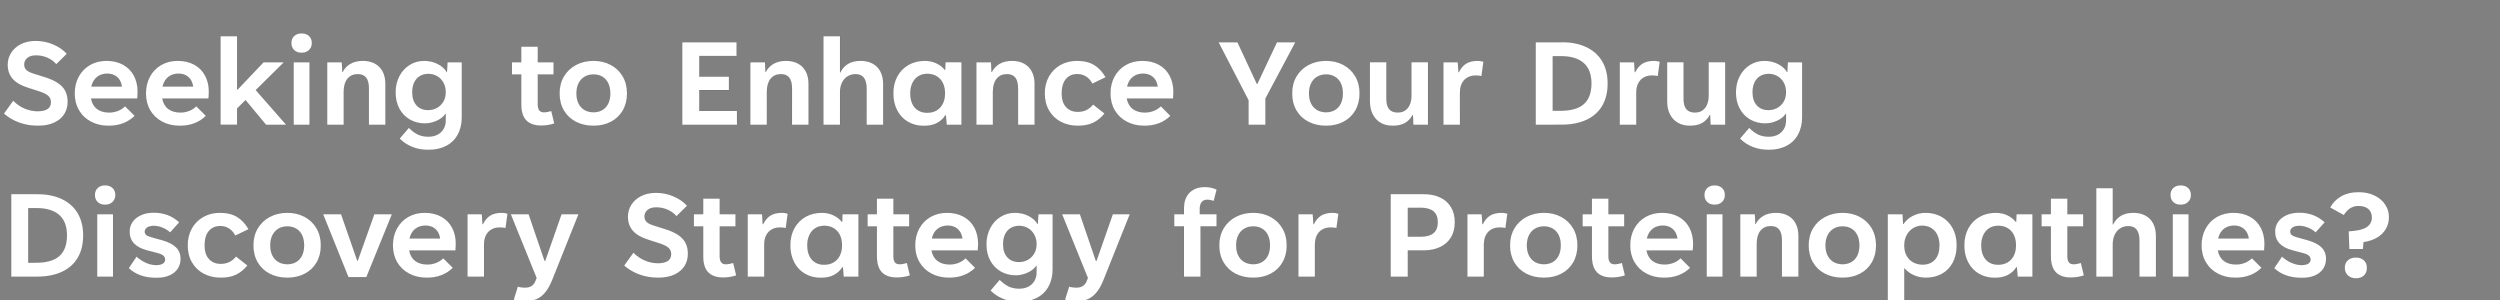
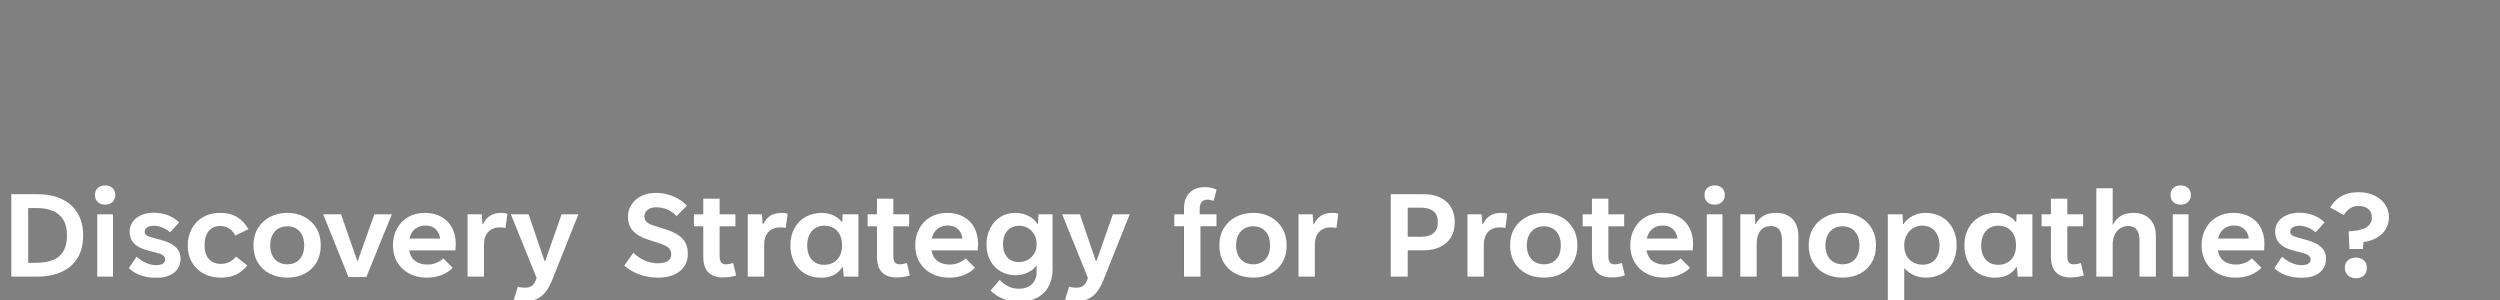
<svg xmlns="http://www.w3.org/2000/svg" width="149.878" height="18" viewBox="0 0 149.878 18">
  <rect x="0" y="0" width="149.878" height="18" fill="#808080" stroke="none" />
  <g fill="#fff" stroke="#000">
-     <path d="M2.273 7.54q-.599 0-1.118-.187-.52-.188-.924-.54l.558-.78q.327.323.701.478.374.156.763.156.796 0 .796-.542 0-.226-.151-.37-.152-.143-.544-.273l-.692-.222q-.607-.194-.906-.528-.299-.334-.299-.86 0-.375.2-.7.2-.326.582-.525.383-.198.9-.198.558 0 1.056.213.497.212.813.564l-.635.627q-.219-.255-.54-.393-.322-.137-.67-.137-.34 0-.523.155-.184.156-.184.387 0 .206.133.331.134.126.477.23l.587.183q.497.153.805.354.307.2.455.479.147.279.147.667 0 .4-.198.724-.198.323-.6.516-.403.192-.99.192zM8.254 5.515q0 .161-.02.392H5.459q.077.412.36.625.283.212.716.212.291 0 .54-.1.249-.098.423-.276l.578.578q-.291.291-.686.443-.394.152-.88.152-.59 0-1.053-.243-.463-.243-.721-.683-.26-.441-.26-1.015 0-.567.243-1.011.243-.445.678-.694.434-.249.988-.249.57 0 .993.233.423.232.65.655.226.423.226.98zm-1.82-1.1q-.364 0-.615.198-.25.198-.34.574h1.828q-.056-.376-.289-.574-.232-.198-.584-.198zM12.524 5.515q0 .161-.02.392H9.73q.077.412.36.625.283.212.716.212.29 0 .54-.1.248-.098.422-.276l.578.578q-.29.291-.685.443-.394.152-.88.152-.59 0-1.053-.243-.463-.243-.722-.683-.259-.441-.259-1.015 0-.567.243-1.011.242-.445.677-.694.435-.249.989-.249.57 0 .993.233.422.232.649.655.226.423.226.98zm-1.82-1.1q-.364 0-.614.198-.251.198-.34.574h1.828q-.057-.376-.29-.574-.232-.198-.584-.198zM17.159 7.48h-1.21L14.72 6.004l-.505.501v.975h-.995V2.17h.995v3.195h.032L15.8 3.731h1.225l-1.69 1.67zM18.08 3.165q-.282 0-.448-.162-.166-.161-.166-.424 0-.26.166-.419.166-.16.449-.16.283 0 .45.16.168.16.168.419 0 .258-.17.422-.17.164-.448.164zm.478 4.315h-.954V3.731h.954zM19.613 7.48V3.731h.882l.028.587h.016q.162-.32.47-.496.307-.176.752-.176.412 0 .718.166.305.166.467.477.161.312.161.736V7.48h-.994V5.296q0-.428-.164-.639-.164-.21-.5-.21-.392 0-.616.275-.225.275-.225.764V7.48zM25.68 8.984q-.518 0-.953-.17-.435-.17-.77-.505l.554-.647q.295.291.56.41.265.12.616.12.312 0 .544-.124.233-.123.36-.343.128-.22.128-.5V6.83h-.017q-.161.247-.51.408-.347.162-.723.162-.497 0-.898-.23-.4-.23-.629-.651-.228-.421-.228-.98 0-.545.226-.976.227-.43.617-.673.39-.243.864-.243.452 0 .818.186.366.186.544.486h.012l.033-.587h.861v3.284q0 .607-.242 1.051-.243.445-.696.682-.453.236-1.072.236zm-.009-2.386q.275 0 .516-.129.24-.13.386-.372.146-.243.146-.566 0-.336-.144-.587-.143-.25-.38-.382-.237-.131-.516-.131-.29 0-.51.133-.218.134-.335.382-.117.25-.117.585 0 .497.255.782.254.285.7.285zM33.234 7.403q-.158.057-.368.091-.21.035-.421.035-.595 0-.896-.312-.301-.311-.301-.962V4.463h-.558v-.732h.558v-.934h.995v.934h.946v.732h-.946V6.26q0 .469.352.469.222 0 .457-.077zM35.583 7.54q-.598 0-1.061-.24-.463-.24-.72-.681-.257-.441-.257-1.02 0-.582.265-1.025.265-.442.728-.685.463-.243 1.045-.243.574 0 1.031.243.457.243.718.685.261.443.261 1.026 0 .578-.253 1.019-.253.44-.71.681-.456.24-1.047.24zm0-.812q.303 0 .53-.134.226-.133.35-.388.123-.255.123-.606 0-.356-.123-.611-.124-.255-.35-.39-.227-.136-.53-.136-.303 0-.534.136-.23.135-.36.392-.129.257-.129.609 0 .351.127.606.128.255.358.388.23.134.538.134zM44.185 7.48H40.9V2.526h3.26v.83h-2.237v1.24h1.78v.801h-1.78v1.254h2.26zM44.981 7.48V3.731h.882l.028.587h.016q.162-.32.47-.496.307-.176.752-.176.412 0 .718.166.305.166.467.477.161.312.161.736V7.48h-.994V5.296q0-.428-.164-.639-.164-.21-.5-.21-.392 0-.616.275-.225.275-.225.764V7.48zM49.365 7.48V2.17h.995v2.172h.016q.17-.336.465-.516.295-.18.76-.18.413 0 .718.166t.467.477q.162.312.162.736V7.48h-.995V5.312q0-.865-.663-.865-.271 0-.483.135-.213.136-.33.383-.117.246-.117.566V7.48zM55.382 7.545q-.53 0-.946-.24-.416-.242-.649-.684-.232-.443-.232-1.026 0-.582.244-1.025.245-.442.674-.683.428-.24.97-.24.4 0 .718.159.317.16.475.378h.028l.02-.453h.96V7.48h-.89l-.05-.566h-.031q-.174.287-.494.459-.32.172-.797.172zm.199-.785q.327 0 .57-.143.242-.144.372-.407t.13-.615q0-.355-.13-.618t-.368-.407q-.239-.143-.566-.143-.312 0-.54.147-.229.148-.352.413-.123.265-.123.608 0 .369.123.63.123.26.352.398.228.137.532.137zM58.533 7.48V3.731h.881l.029.587h.016q.162-.32.469-.496.307-.176.752-.176.413 0 .718.166t.467.477q.162.312.162.736V7.48h-.995V5.296q0-.428-.164-.639-.164-.21-.5-.21-.392 0-.616.275-.224.275-.224.764V7.48zM64.619 7.54q-.57 0-1.021-.236-.451-.236-.708-.677-.257-.441-.257-1.027 0-.57.247-1.013.247-.443.688-.692.44-.249.998-.249.631 0 1.042.255.41.255.677.732l-.8.384q-.142-.279-.375-.426-.232-.148-.523-.148-.433 0-.684.3-.25.298-.25.86 0 .534.264.817.265.284.706.284.554 0 .91-.441l.687.542q-.307.376-.683.556-.376.18-.918.18zM70.35 5.515q0 .161-.02.392h-2.775q.077.412.36.625.283.212.716.212.29 0 .54-.1.248-.098.422-.276l.578.578q-.29.291-.685.443-.394.152-.88.152-.59 0-1.053-.243-.463-.243-.722-.683-.259-.441-.259-1.015 0-.567.243-1.011.242-.445.677-.694.435-.249.989-.249.57 0 .993.233.422.232.649.655.226.423.226.98zm-1.82-1.1q-.364 0-.615.198-.25.198-.34.574h1.828q-.057-.376-.29-.574-.232-.198-.583-.198zM75.865 7.48H74.85V6.012l-1.803-3.486h1.14l1.165 2.503h.024l1.18-2.503h1.109l-1.8 3.385zM79.5 7.54q-.598 0-1.06-.24-.464-.24-.72-.681-.257-.441-.257-1.02 0-.582.265-1.025.264-.442.727-.685.464-.243 1.046-.243.574 0 1.031.243.457.243.718.685.26.443.26 1.026 0 .578-.252 1.019-.253.44-.71.681-.457.24-1.047.24zm0-.812q.304 0 .53-.134.227-.133.35-.388.124-.255.124-.606 0-.356-.124-.611-.123-.255-.35-.39-.226-.136-.53-.136-.302 0-.533.136-.23.135-.36.392-.13.257-.13.609 0 .351.128.606t.358.388q.23.134.538.134zM83.48 7.54q-.4 0-.708-.175-.307-.176-.477-.508-.17-.331-.17-.78V3.73h.991v2.196q0 .413.166.615t.522.202q.372 0 .592-.269.22-.269.22-.734v-2.01h.995V7.48h-.881l-.025-.586h-.016q-.166.311-.453.479-.287.168-.756.168zM86.533 7.48V3.731h.866l.036.595h.024q.174-.352.441-.516.267-.164.688-.164.178 0 .347.053l-.117.865q-.097-.02-.17-.028-.072-.008-.186-.008-.275 0-.487.12-.212.118-.33.349-.117.23-.117.55V7.48zM92.066 7.48V2.526h1.56q.846 0 1.468.291.623.291.957.847.334.557.334 1.337 0 .789-.328 1.345-.328.556-.954.845-.627.289-1.517.289zm1.46-.841q.978 0 1.429-.405.45-.404.45-1.233 0-.817-.466-1.225-.467-.409-1.373-.409h-.477V6.64zM97.104 7.48V3.731h.866l.036.595h.024q.174-.352.441-.516.267-.164.688-.164.178 0 .347.053l-.117.865q-.097-.02-.17-.028-.072-.008-.186-.008-.275 0-.487.12-.212.118-.33.349-.117.23-.117.55V7.48zM101.298 7.54q-.4 0-.708-.175-.307-.176-.477-.508-.17-.331-.17-.78V3.73h.991v2.196q0 .413.166.615t.522.202q.372 0 .592-.269.22-.269.22-.734v-2.01h.995V7.48h-.881l-.025-.586h-.016q-.166.311-.453.479-.287.168-.756.168zM106.033 8.984q-.517 0-.952-.17-.435-.17-.77-.505l.554-.647q.295.291.56.41.265.12.617.12.311 0 .544-.124.232-.123.36-.343.127-.22.127-.5V6.83h-.016q-.162.247-.51.408-.348.162-.724.162-.497 0-.898-.23-.4-.23-.628-.651-.229-.421-.229-.98 0-.545.227-.976.226-.43.616-.673.39-.243.864-.243.453 0 .819.186.366.186.544.486h.012l.032-.587h.861v3.284q0 .607-.242 1.051-.243.445-.696.682-.453.236-1.072.236zm-.008-2.386q.275 0 .516-.129.24-.13.386-.372.146-.243.146-.566 0-.336-.144-.587-.143-.25-.38-.382-.236-.131-.516-.131-.29 0-.509.133-.218.134-.336.382-.117.25-.117.585 0 .497.255.782.255.285.7.285z" stroke-width=".004" />
-   </g>
+     </g>
  <g fill="#fff" stroke="#000">
    <path d="M.671 16.59v-4.954h1.561q.845 0 1.468.291t.957.847q.333.557.333 1.337 0 .789-.327 1.345-.328.556-.955.845-.626.289-1.516.289zm1.46-.841q.979 0 1.43-.405.45-.404.45-1.233 0-.817-.466-1.225-.468-.409-1.373-.409h-.478v3.272zM6.3 12.275q-.283 0-.448-.162-.166-.161-.166-.424 0-.26.166-.419.165-.16.449-.16.283 0 .45.16.168.16.168.419 0 .258-.17.422-.17.164-.448.164zm.478 4.315h-.955v-3.749h.955zM9.382 16.659q-1.055 0-1.666-.583l.469-.695q.28.25.586.38.308.13.583.13.263 0 .402-.088.14-.087.14-.236 0-.142-.103-.235-.104-.093-.35-.157l-.643-.17q-.506-.134-.769-.41-.262-.278-.262-.723 0-.307.173-.564.174-.256.504-.408.33-.152.774-.152.453 0 .83.142.375.141.699.436l-.546.611q-.21-.186-.471-.291-.261-.105-.504-.105-.267 0-.406.099-.14.099-.14.245 0 .12.087.198.087.077.31.137l.655.182q.546.154.82.423.276.269.276.693 0 .328-.166.587-.166.259-.491.406-.326.148-.79.148zM13.236 16.65q-.57 0-1.021-.236-.451-.236-.708-.677-.257-.441-.257-1.027 0-.57.247-1.013.247-.443.688-.692.44-.249.998-.249.631 0 1.042.255.41.255.677.732l-.8.384q-.142-.279-.375-.426-.232-.148-.523-.148-.433 0-.684.3-.25.298-.25.86 0 .534.264.817.265.284.706.284.554 0 .91-.441l.687.542q-.307.376-.683.556-.376.18-.918.18zM17.227 16.65q-.598 0-1.061-.24-.463-.24-.72-.681-.257-.441-.257-1.02 0-.582.265-1.025.265-.442.728-.685.463-.243 1.045-.243.575 0 1.032.243.457.243.717.685.261.443.261 1.026 0 .578-.252 1.019-.253.44-.71.681-.457.24-1.048.24zm0-.812q.304 0 .53-.134.227-.133.35-.388.123-.255.123-.606 0-.356-.123-.611t-.35-.39q-.226-.136-.53-.136-.303 0-.533.136-.23.135-.36.392-.13.257-.13.609 0 .351.128.606.127.255.358.388.23.134.537.134zM21.967 16.614h-1.08l-1.52-3.773h1.083l.971 2.79h.024l.995-2.79h1.06zM27.33 14.625q0 .161-.02.392h-2.775q.077.412.36.625.283.212.716.212.29 0 .54-.1.248-.098.422-.276l.578.578q-.29.291-.685.443-.394.152-.88.152-.59 0-1.053-.243-.463-.243-.722-.683-.259-.441-.259-1.015 0-.567.243-1.011.242-.445.677-.694.435-.249.989-.249.57 0 .993.233.422.232.649.655.226.423.226.98zm-1.82-1.1q-.364 0-.615.198-.25.198-.34.574h1.828q-.057-.376-.29-.574-.232-.198-.583-.198zM28.025 16.59v-3.749h.865l.037.595h.024q.174-.352.44-.516.268-.164.688-.164.178 0 .348.053l-.117.865q-.097-.02-.17-.028-.073-.008-.186-.008-.275 0-.487.12-.213.118-.33.349-.117.23-.117.55v1.933zM31.434 18.07q-.34 0-.639-.101l.247-.789q.089.029.206.045.117.016.214.016.251 0 .403-.099.151-.1.228-.293l.073-.186-1.549-3.822h1.076l.954 2.795h.037l.978-2.795h1.023l-1.569 3.927q-.198.497-.439.78-.24.284-.54.403-.299.12-.703.12zM39.457 16.65q-.598 0-1.118-.187-.52-.188-.924-.54l.558-.78q.328.323.702.478.374.156.762.156.797 0 .797-.542 0-.226-.152-.37-.152-.143-.544-.273l-.691-.222q-.607-.194-.906-.528-.3-.334-.3-.86 0-.375.2-.7.2-.326.583-.525.382-.198.9-.198.558 0 1.055.213.498.212.813.564l-.635.627q-.218-.255-.54-.393-.321-.137-.669-.137-.34 0-.524.155-.184.156-.184.387 0 .206.134.331.133.126.477.23l.586.183q.498.153.805.354.307.2.455.479.148.279.148.667 0 .4-.198.724-.199.323-.601.516-.402.192-.989.192zM44.14 16.513q-.158.057-.368.091-.21.035-.42.035-.595 0-.896-.312-.301-.311-.301-.962v-1.792h-.558v-.732h.558v-.934h.994v.934h.947v.732h-.947v1.796q0 .469.352.469.223 0 .457-.077zM44.824 16.59v-3.749h.865l.036.595h.025q.174-.352.44-.516.267-.164.688-.164.178 0 .348.053l-.118.865q-.097-.02-.17-.028-.072-.008-.185-.008-.275 0-.488.12-.212.118-.33.349-.117.23-.117.55v1.933zM49.207 16.655q-.53 0-.946-.24-.417-.242-.649-.684-.233-.443-.233-1.026 0-.582.245-1.025.245-.442.673-.683.43-.24.971-.24.4 0 .718.159.317.16.475.378h.028l.02-.453h.959v3.749h-.89l-.048-.566h-.033q-.174.287-.493.459-.32.172-.797.172zm.198-.785q.328 0 .57-.143.243-.144.373-.407t.13-.615q0-.355-.13-.618t-.368-.407q-.239-.143-.566-.143-.312 0-.54.147-.229.148-.352.413-.123.265-.123.608 0 .369.123.63.123.26.352.398.228.137.531.137zM54.553 16.513q-.157.057-.368.091-.21.035-.42.035-.595 0-.896-.312-.301-.311-.301-.962v-1.792h-.558v-.732h.558v-.934h.995v.934h.946v.732h-.946v1.796q0 .469.352.469.222 0 .456-.077zM58.642 14.625q0 .161-.02.392h-2.774q.076.412.36.625.283.212.715.212.291 0 .54-.1.249-.098.423-.276l.578.578q-.291.291-.685.443-.395.152-.88.152-.59 0-1.053-.243-.464-.243-.722-.683-.26-.441-.26-1.015 0-.567.243-1.011.243-.445.678-.694.435-.249.989-.249.57 0 .992.233.423.232.65.655.226.423.226.98zm-1.82-1.1q-.364 0-.615.198-.25.198-.34.574h1.829q-.057-.376-.29-.574-.232-.198-.584-.198zM61.1 18.094q-.517 0-.952-.17-.434-.17-.77-.505l.554-.647q.295.291.56.41.265.12.617.12.311 0 .544-.124.232-.123.36-.343.127-.22.127-.5v-.396h-.016q-.162.247-.51.408-.348.162-.724.162-.497 0-.897-.23t-.63-.651q-.228-.421-.228-.98 0-.545.227-.976.226-.43.616-.673.39-.243.864-.243.453 0 .819.186.366.186.544.486h.012l.032-.587h.862v3.284q0 .607-.243 1.051-.243.445-.696.682-.453.236-1.071.236zm-.007-2.386q.275 0 .515-.129.24-.13.386-.372.146-.243.146-.566 0-.336-.144-.587-.143-.25-.38-.382-.236-.131-.515-.131-.291 0-.51.133-.218.134-.336.382-.117.25-.117.585 0 .497.255.782.255.285.7.285zM64.486 18.07q-.34 0-.64-.101l.247-.789q.09.029.206.045.118.016.215.016.25 0 .402-.099.152-.1.229-.293l.072-.186-1.548-3.822h1.075l.955 2.795h.036l.979-2.795h1.023l-1.57 3.927q-.197.497-.438.78-.24.284-.54.403-.3.12-.703.12zM71.93 12.841h1.007v.728h-.962v3.021h-.995v-3.02h-.586v-.729h.586v-.396q0-.372.152-.651.151-.28.43-.43.28-.153.656-.153.21 0 .38.037.17.036.344.117l-.178.688q-.19-.077-.4-.077-.199 0-.316.137-.117.138-.117.393zM75.133 16.65q-.598 0-1.061-.24-.463-.24-.72-.681-.257-.441-.257-1.02 0-.582.265-1.025.265-.442.728-.685.463-.243 1.045-.243.575 0 1.032.243.457.243.717.685.261.443.261 1.026 0 .578-.253 1.019-.252.44-.71.681-.456.24-1.047.24zm0-.812q.304 0 .53-.134.227-.133.35-.388.123-.255.123-.606 0-.356-.123-.611t-.35-.39q-.226-.136-.53-.136-.303 0-.533.136-.231.135-.36.392-.13.257-.13.609 0 .351.128.606.127.255.357.388.231.134.538.134zM77.839 16.59v-3.749h.865l.037.595h.024q.174-.352.44-.516.268-.164.688-.164.178 0 .348.053l-.117.865q-.097-.02-.17-.028-.073-.008-.186-.008-.275 0-.488.12-.212.118-.33.349-.116.23-.116.55v1.933zM83.371 16.59v-4.954h1.977q.567 0 .99.198.422.198.652.579.23.38.23.91t-.23.91q-.23.38-.653.58-.422.2-.989.2h-.946v1.577zm1.82-2.402q.485 0 .744-.212.259-.213.259-.654 0-.44-.26-.653-.258-.212-.743-.212h-.789v1.73zM87.969 16.59v-3.749h.865l.037.595h.024q.174-.352.44-.516.268-.164.688-.164.178 0 .348.053l-.117.865q-.097-.02-.17-.028-.073-.008-.186-.008-.275 0-.487.12-.213.118-.33.349-.117.23-.117.55v1.933zM92.563 16.65q-.599 0-1.062-.24-.463-.24-.72-.681-.256-.441-.256-1.02 0-.582.265-1.025.265-.442.728-.685.463-.243 1.045-.243.574 0 1.031.243.457.243.718.685.26.443.26 1.026 0 .578-.252 1.019-.253.44-.71.681-.457.24-1.047.24zm0-.812q.303 0 .53-.134.226-.133.35-.388.123-.255.123-.606 0-.356-.123-.611-.124-.255-.35-.39-.227-.136-.53-.136-.303 0-.534.136-.23.135-.36.392-.13.257-.13.609 0 .351.128.606t.358.388q.23.134.538.134zM97.42 16.513q-.158.057-.368.091-.21.035-.42.035-.595 0-.897-.312-.3-.311-.3-.962v-1.792h-.559v-.732h.558v-.934h.995v.934h.946v.732h-.946v1.796q0 .469.352.469.222 0 .457-.077zM101.508 14.625q0 .161-.02.392h-2.774q.077.412.36.625.283.212.716.212.29 0 .54-.1.248-.098.422-.276l.578.578q-.29.291-.685.443-.394.152-.88.152-.59 0-1.053-.243-.463-.243-.722-.683-.259-.441-.259-1.015 0-.567.243-1.011.242-.445.677-.694.435-.249.989-.249.57 0 .993.233.422.232.649.655.226.423.226.98zm-1.82-1.1q-.363 0-.614.198-.25.198-.34.574h1.828q-.057-.376-.29-.574-.232-.198-.584-.198zM102.794 12.275q-.283 0-.449-.162-.165-.161-.165-.424 0-.26.165-.419.166-.16.45-.16.282 0 .45.16.168.16.168.419 0 .258-.17.422-.17.164-.449.164zm.477 4.315h-.954v-3.749h.954zM104.327 16.59v-3.749h.882l.028.587h.016q.162-.32.47-.496.306-.176.751-.176.413 0 .718.166t.467.477q.162.312.162.736v2.455h-.995v-2.184q0-.428-.164-.639-.163-.21-.5-.21-.391 0-.616.275-.224.275-.224.764v1.994zM110.466 16.65q-.599 0-1.062-.24-.463-.24-.72-.681-.256-.441-.256-1.02 0-.582.264-1.025.265-.442.728-.685.463-.243 1.046-.243.574 0 1.03.243.458.243.719.685.26.443.26 1.026 0 .578-.252 1.019-.253.44-.71.681-.457.24-1.047.24zm0-.812q.303 0 .53-.134.226-.133.35-.388.123-.255.123-.606 0-.356-.124-.611-.123-.255-.35-.39-.226-.136-.53-.136-.303 0-.533.136-.23.135-.36.392-.13.257-.13.609 0 .351.128.606.127.255.358.388.23.134.538.134zM113.171 18.155v-5.314h.894l.032.587h.016q.203-.308.558-.49.356-.182.773-.182.534 0 .956.239.423.238.666.68.242.44.242 1.026 0 .607-.236 1.048-.237.44-.658.671-.42.23-.958.23-.384 0-.722-.151-.338-.152-.544-.398h-.024v2.054zm2.087-2.293q.477 0 .744-.301t.267-.851q0-.368-.13-.633-.129-.265-.364-.405-.234-.14-.545-.14-.28 0-.522.144-.243.144-.392.41-.15.268-.15.624 0 .38.154.64.153.261.404.387.25.125.534.125zM119.589 16.655q-.53 0-.946-.24-.417-.242-.65-.684-.232-.443-.232-1.026 0-.582.245-1.025.244-.442.673-.683.429-.24.97-.24.401 0 .718.159.318.16.476.378h.028l.02-.453h.959v3.749h-.89l-.049-.566h-.032q-.174.287-.493.459-.32.172-.797.172zm.198-.785q.328 0 .57-.143.243-.144.372-.407.13-.263.13-.615 0-.355-.13-.618-.129-.263-.368-.407-.238-.143-.566-.143-.311 0-.54.147-.228.148-.351.413-.124.265-.124.608 0 .369.124.63.123.26.351.398.229.137.532.137zM124.935 16.513q-.158.057-.368.091-.21.035-.42.035-.595 0-.896-.312-.301-.311-.301-.962v-1.792h-.559v-.732h.559v-.934h.994v.934h.947v.732h-.947v1.796q0 .469.352.469.223 0 .457-.077zM125.671 16.59v-5.31h.995v2.172h.016q.17-.336.465-.516.295-.18.76-.18.413 0 .718.166.306.166.467.477.162.312.162.736v2.455h-.995v-2.168q0-.865-.663-.865-.27 0-.483.135-.212.136-.33.383-.117.246-.117.566v1.949zM130.734 12.275q-.283 0-.449-.162-.165-.161-.165-.424 0-.26.165-.419.166-.16.45-.16.282 0 .45.16.168.16.168.419 0 .258-.17.422-.17.164-.449.164zm.477 4.315h-.954v-3.749h.954zM135.76 14.625q0 .161-.02.392h-2.774q.077.412.36.625.283.212.716.212.291 0 .54-.1.249-.098.423-.276l.578.578q-.291.291-.686.443-.394.152-.88.152-.59 0-1.053-.243-.463-.243-.721-.683-.26-.441-.26-1.015 0-.567.243-1.011.243-.445.678-.694.435-.249.989-.249.57 0 .992.233.423.232.65.655.226.423.226.98zm-1.819-1.1q-.364 0-.615.198-.25.198-.34.574h1.829q-.057-.376-.29-.574-.232-.198-.584-.198zM138.005 16.659q-1.055 0-1.666-.583l.47-.695q.278.25.586.38.307.13.582.13.263 0 .402-.088.14-.087.14-.236 0-.142-.103-.235t-.35-.157l-.643-.17q-.506-.134-.768-.41-.263-.278-.263-.723 0-.307.174-.564.174-.256.503-.408.33-.152.775-.152.452 0 .829.142.376.141.7.436l-.547.611q-.21-.186-.47-.291-.262-.105-.504-.105-.267 0-.407.099-.14.099-.14.245 0 .12.088.198.087.077.309.137l.655.182q.546.154.821.423.275.269.275.693 0 .328-.166.587-.166.259-.491.406-.326.148-.79.148zM141.398 11.515q.546 0 .96.202.415.202.642.546.226.344.226.752 0 .392-.184.71-.184.317-.528.522-.343.204-.812.272l-.04.413h-.822l-.036-1.068q.74-.036 1.063-.242.324-.207.324-.583 0-.315-.206-.501-.207-.186-.599-.186-.53 0-.87.546l-.824-.457q.234-.433.669-.68.435-.246 1.037-.246zm-.157 3.922q.299 0 .48.168.183.168.183.443 0 .295-.178.467-.178.172-.485.172-.3 0-.486-.176t-.186-.463q0-.275.182-.443.182-.168.49-.168z" stroke-width=".004" />
  </g>
</svg>